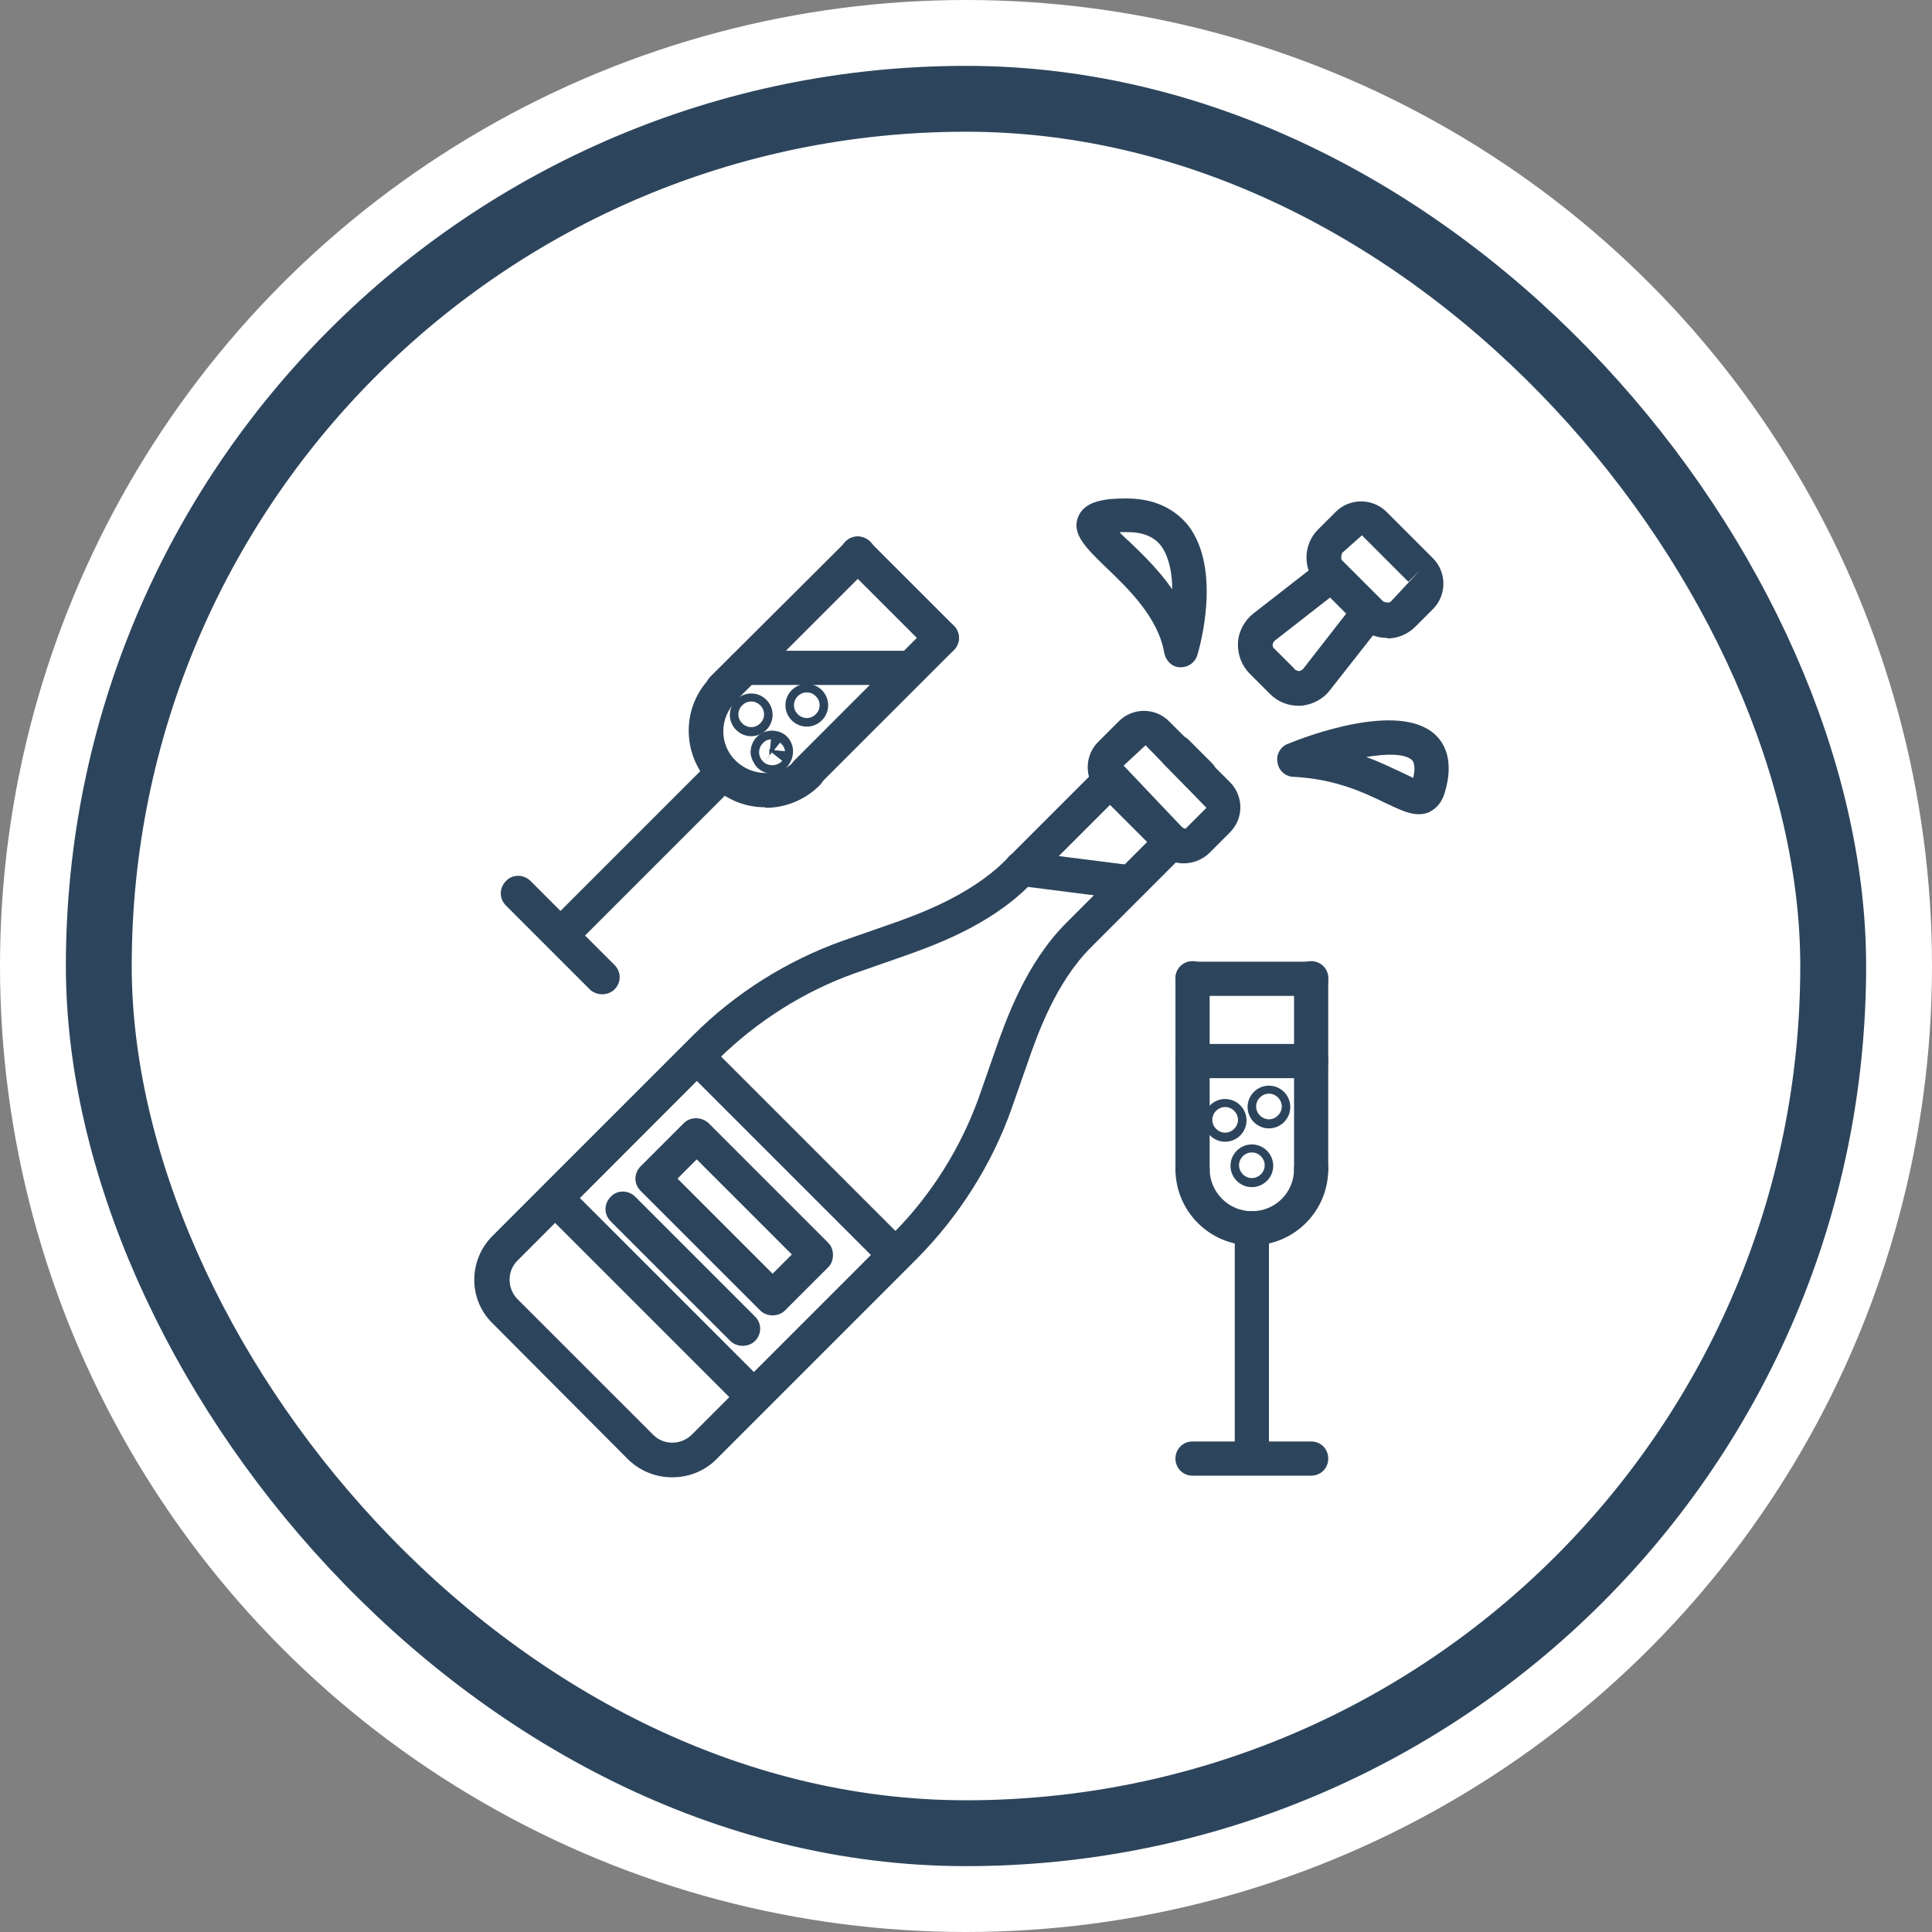
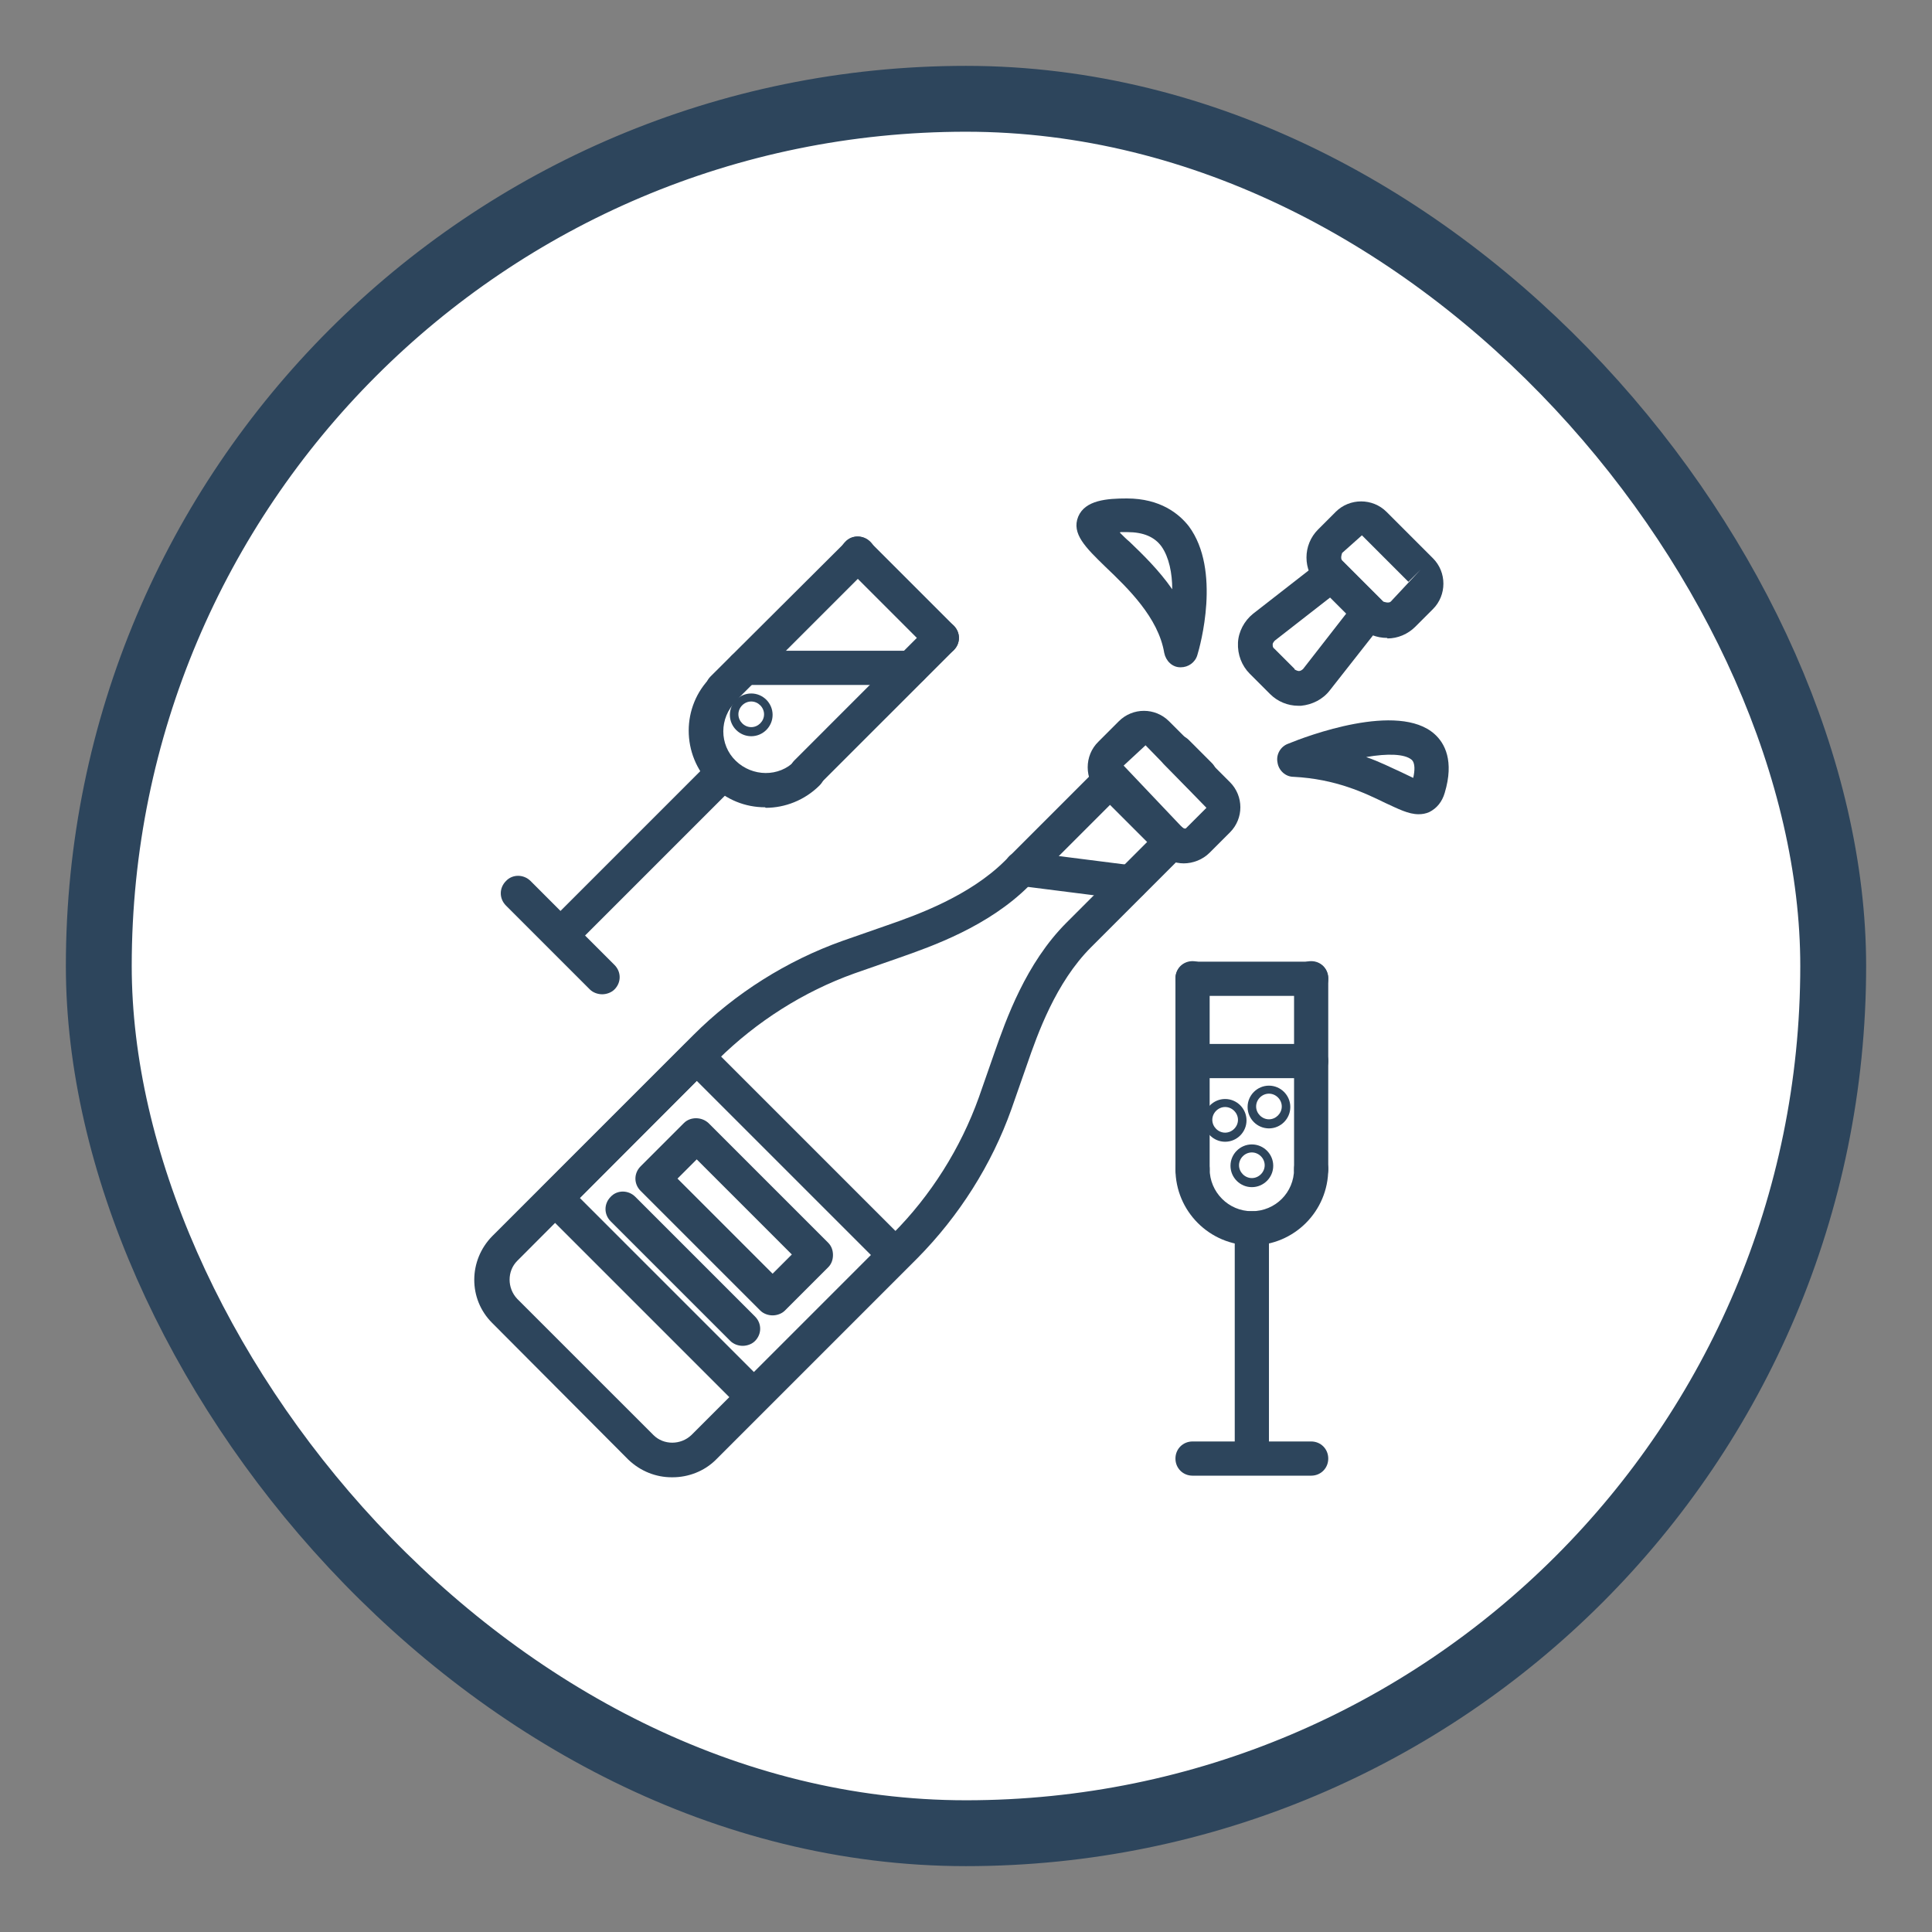
<svg xmlns="http://www.w3.org/2000/svg" width="88" height="88" viewBox="0 0 88 88" fill="none">
  <rect x="0" y="0" width="88" height="88" fill="#808080" stroke="none" />
  <g clip-path="url(#clip0_6210_1085)">
-     <circle cx="44" cy="44" r="44" fill="white" />
    <rect x="4.5" y="4.5" width="79" height="79" rx="39.5" fill="white" stroke="#2D455C" stroke-width="3" />
    <g clip-path="url(#clip1_6210_1085)">
      <path d="M57.02 56.726C55.098 56.726 53.54 55.169 53.54 53.246C53.54 52.808 53.881 52.467 54.319 52.467C54.757 52.467 55.098 52.808 55.098 53.246C55.098 54.292 55.949 55.169 57.02 55.169C58.091 55.169 58.943 54.317 58.943 53.246C58.943 52.808 59.283 52.467 59.721 52.467C60.16 52.467 60.5 52.808 60.5 53.246C60.5 55.169 58.943 56.726 57.02 56.726Z" fill="#2D455C" />
      <path d="M54.319 54.025C53.881 54.025 53.54 53.684 53.54 53.246V44.558C53.54 44.12 53.881 43.779 54.319 43.779C54.757 43.779 55.098 44.12 55.098 44.558V53.246C55.098 53.684 54.757 54.025 54.319 54.025Z" fill="#2D455C" />
      <path d="M59.721 54.025C59.283 54.025 58.943 53.684 58.943 53.246V44.558C58.943 44.12 59.283 43.779 59.721 43.779C60.16 43.779 60.5 44.12 60.5 44.558V53.246C60.5 53.684 60.16 54.025 59.721 54.025Z" fill="#2D455C" />
      <path d="M57.02 67.142C56.582 67.142 56.241 66.801 56.241 66.363V55.947C56.241 55.509 56.582 55.169 57.02 55.169C57.458 55.169 57.799 55.509 57.799 55.947V66.363C57.799 66.801 57.458 67.142 57.02 67.142Z" fill="#2D455C" />
      <path d="M59.721 67.215H54.319C53.881 67.215 53.54 66.874 53.54 66.436C53.54 65.998 53.881 65.657 54.319 65.657H59.721C60.16 65.657 60.5 65.998 60.5 66.436C60.5 66.874 60.16 67.215 59.721 67.215Z" fill="#2D455C" />
      <path d="M59.721 49.109H54.319C53.881 49.109 53.54 48.768 53.54 48.33C53.54 47.892 53.881 47.551 54.319 47.551H59.721C60.16 47.551 60.5 47.892 60.5 48.33C60.5 48.768 60.16 49.109 59.721 49.109Z" fill="#2D455C" />
      <path d="M59.721 45.361H54.319C53.881 45.361 53.54 45.02 53.54 44.582C53.54 44.144 53.881 43.803 54.319 43.803H59.721C60.16 43.803 60.5 44.144 60.5 44.582C60.5 45.02 60.16 45.361 59.721 45.361Z" fill="#2D455C" />
      <path d="M34.85 36.771C33.95 36.771 33.074 36.43 32.392 35.748C31.029 34.386 31.029 32.171 32.392 30.833C32.709 30.516 33.195 30.516 33.512 30.833C33.828 31.149 33.828 31.636 33.512 31.952C32.757 32.706 32.757 33.923 33.512 34.653C34.266 35.383 35.483 35.408 36.213 34.653C36.505 34.337 37.016 34.337 37.332 34.653C37.649 34.97 37.649 35.456 37.332 35.773C36.651 36.454 35.751 36.795 34.874 36.795L34.85 36.771Z" fill="#2D455C" />
      <path d="M32.928 32.147C32.733 32.147 32.514 32.074 32.368 31.927C32.051 31.611 32.051 31.125 32.368 30.808L38.525 24.675C38.817 24.359 39.328 24.359 39.644 24.675C39.961 24.992 39.961 25.479 39.644 25.795L33.512 31.927C33.365 32.074 33.147 32.147 32.952 32.147H32.928Z" fill="#2D455C" />
      <path d="M36.748 35.967C36.554 35.967 36.335 35.894 36.189 35.748C35.872 35.432 35.872 34.945 36.189 34.629L42.321 28.496C42.613 28.18 43.124 28.18 43.441 28.496C43.757 28.813 43.757 29.299 43.441 29.616L37.308 35.748C37.162 35.894 36.943 35.967 36.748 35.967Z" fill="#2D455C" />
      <path d="M25.578 43.341C25.383 43.341 25.164 43.268 25.018 43.122C24.702 42.806 24.702 42.319 25.018 42.003L32.368 34.653C32.66 34.337 33.171 34.337 33.487 34.653C33.803 34.969 33.803 35.456 33.487 35.773L26.138 43.122C25.992 43.268 25.773 43.341 25.578 43.341Z" fill="#2D455C" />
      <path d="M27.428 45.288C27.233 45.288 27.014 45.215 26.868 45.069L23.047 41.248C22.731 40.932 22.731 40.445 23.047 40.129C23.339 39.813 23.85 39.813 24.167 40.129L27.987 43.95C28.304 44.266 28.304 44.753 27.987 45.069C27.841 45.215 27.622 45.288 27.428 45.288Z" fill="#2D455C" />
      <path d="M41.518 31.198H33.877C33.439 31.198 33.098 30.857 33.098 30.419C33.098 29.981 33.439 29.64 33.877 29.64H41.518C41.956 29.64 42.297 29.981 42.297 30.419C42.297 30.857 41.956 31.198 41.518 31.198Z" fill="#2D455C" />
      <path d="M42.881 29.835C42.686 29.835 42.467 29.762 42.321 29.616L38.501 25.795C38.184 25.479 38.184 24.992 38.501 24.675C38.792 24.359 39.304 24.359 39.62 24.675L43.441 28.496C43.757 28.812 43.757 29.299 43.441 29.616C43.295 29.762 43.076 29.835 42.881 29.835Z" fill="#2D455C" />
      <path d="M53.808 30.394C53.808 30.394 53.784 30.394 53.759 30.394C53.394 30.394 53.102 30.102 53.029 29.737C52.762 28.131 51.374 26.793 50.352 25.819C49.452 24.943 48.795 24.31 49.111 23.532C49.428 22.777 50.425 22.704 51.326 22.704C52.859 22.704 53.711 23.41 54.149 23.97C55.633 25.965 54.66 29.445 54.538 29.835C54.441 30.175 54.124 30.394 53.784 30.394H53.808ZM51.009 24.262C51.155 24.408 51.301 24.554 51.447 24.675C52.032 25.235 52.786 25.965 53.394 26.841C53.394 26.111 53.248 25.381 52.908 24.895C52.591 24.456 52.08 24.237 51.35 24.237C51.228 24.237 51.131 24.237 51.034 24.237L51.009 24.262Z" fill="#2D455C" />
      <path d="M64.613 37.087C64.151 37.087 63.688 36.844 63.104 36.576C62.155 36.114 60.841 35.481 58.918 35.383C58.553 35.383 58.237 35.091 58.188 34.726C58.115 34.361 58.334 33.996 58.675 33.875C59.502 33.534 63.688 31.952 65.343 33.437C65.805 33.85 66.244 34.653 65.805 36.114C65.684 36.527 65.441 36.819 65.1 36.99C64.93 37.063 64.783 37.087 64.613 37.087ZM62.228 34.483C62.861 34.702 63.372 34.97 63.81 35.164C64.005 35.262 64.224 35.359 64.37 35.432C64.443 35.116 64.467 34.751 64.297 34.605C63.98 34.337 63.202 34.313 62.228 34.483Z" fill="#2D455C" />
      <path d="M59.138 32.147C58.651 32.147 58.188 31.952 57.848 31.611L56.923 30.686C56.558 30.321 56.363 29.81 56.388 29.275C56.412 28.764 56.68 28.277 57.069 27.961L60.16 25.552C60.476 25.308 60.914 25.332 61.206 25.625L62.91 27.328C63.202 27.62 63.226 28.058 62.983 28.375L60.574 31.441C60.257 31.855 59.77 32.098 59.259 32.147C59.211 32.147 59.186 32.147 59.162 32.147H59.138ZM58.967 30.492C58.967 30.492 59.089 30.565 59.162 30.565C59.235 30.565 59.308 30.516 59.357 30.467L61.328 27.936L60.598 27.206L58.067 29.178C58.067 29.178 57.969 29.275 57.969 29.348C57.969 29.421 57.969 29.494 58.042 29.543L58.967 30.467V30.492Z" fill="#2D455C" />
      <path d="M63.178 29.056C62.715 29.056 62.253 28.886 61.912 28.545L60.038 26.671C59.332 25.965 59.332 24.821 60.038 24.116L60.841 23.313C61.474 22.68 62.52 22.68 63.153 23.313L65.27 25.43C65.903 26.062 65.903 27.109 65.27 27.742L64.467 28.545C64.127 28.886 63.664 29.08 63.202 29.08L63.178 29.056ZM62.034 24.383L61.133 25.186C61.133 25.186 61.036 25.43 61.133 25.527L63.007 27.401C63.007 27.401 63.251 27.498 63.348 27.401L64.711 25.941L64.151 26.501L62.034 24.383Z" fill="#2D455C" />
      <path d="M34.315 64.392C34.12 64.392 33.901 64.319 33.755 64.173L24.726 55.144C24.41 54.828 24.41 54.341 24.726 54.025L31.175 47.576C31.467 47.259 31.978 47.259 32.295 47.576L41.324 56.605C41.469 56.751 41.542 56.945 41.542 57.164C41.542 57.383 41.469 57.578 41.324 57.724L34.874 64.173C34.728 64.319 34.509 64.392 34.315 64.392ZM26.405 54.56L34.339 62.494L39.669 57.164L31.735 49.231L26.405 54.56Z" fill="#2D455C" />
      <path d="M35.191 59.914C34.996 59.914 34.777 59.841 34.631 59.695L29.18 54.244C28.863 53.928 28.863 53.441 29.18 53.124L31.151 51.153C31.443 50.861 31.954 50.861 32.27 51.153L37.722 56.605C37.868 56.751 37.941 56.945 37.941 57.164C37.941 57.383 37.868 57.578 37.722 57.724L35.751 59.695C35.605 59.841 35.386 59.914 35.191 59.914ZM30.859 53.684L35.191 58.016L36.067 57.14L31.735 52.808L30.859 53.684Z" fill="#2D455C" />
      <path d="M33.828 61.301C33.634 61.301 33.414 61.228 33.269 61.082L27.817 55.631C27.501 55.315 27.501 54.828 27.817 54.512C28.109 54.195 28.62 54.195 28.937 54.512L34.388 59.963C34.704 60.279 34.704 60.766 34.388 61.082C34.242 61.228 34.023 61.301 33.828 61.301Z" fill="#2D455C" />
      <path d="M51.52 40.981C51.52 40.981 51.447 40.981 51.423 40.981L46.434 40.348C45.996 40.299 45.704 39.91 45.753 39.472C45.801 39.034 46.142 38.742 46.629 38.79L51.618 39.423C52.056 39.472 52.348 39.861 52.299 40.299C52.251 40.689 51.91 40.981 51.52 40.981Z" fill="#2D455C" />
      <path d="M30.591 67.288C29.886 67.288 29.18 67.02 28.62 66.485L22.414 60.255C21.319 59.16 21.344 57.407 22.414 56.312L31.589 47.138C33.487 45.239 35.848 43.755 38.379 42.854L40.399 42.149C41.81 41.662 44.147 40.81 45.753 39.228L50.011 34.969C50.303 34.653 50.815 34.653 51.131 34.969C51.447 35.286 51.447 35.773 51.131 36.089L46.872 40.348C45.023 42.197 42.467 43.098 40.934 43.633L38.914 44.339C36.602 45.166 34.461 46.529 32.709 48.257L23.558 57.432C23.096 57.894 23.096 58.673 23.558 59.16L29.764 65.365C30.226 65.828 31.005 65.828 31.492 65.365L40.666 56.191C42.394 54.463 43.757 52.297 44.585 49.985L45.29 47.965C45.826 46.432 46.726 43.877 48.576 42.027L52.834 37.768C53.127 37.452 53.638 37.452 53.954 37.768C54.27 38.085 54.27 38.571 53.954 38.888L49.695 43.147C48.089 44.753 47.261 47.089 46.775 48.5L46.069 50.52C45.169 53.051 43.684 55.388 41.786 57.31L32.611 66.485C32.076 67.02 31.346 67.288 30.64 67.288H30.591Z" fill="#2D455C" />
      <path d="M54.635 36.089C54.441 36.089 54.222 36.016 54.076 35.87L53.029 34.824C52.713 34.507 52.713 34.021 53.029 33.704C53.321 33.388 53.832 33.388 54.149 33.704L55.195 34.751C55.511 35.067 55.511 35.554 55.195 35.87C55.049 36.016 54.83 36.089 54.635 36.089Z" fill="#2D455C" />
      <path d="M53.93 39.326C53.492 39.326 53.078 39.155 52.737 38.839L50.036 36.138C49.379 35.481 49.379 34.41 50.036 33.777L50.961 32.852C51.593 32.22 52.616 32.22 53.248 32.852L56.023 35.627C56.655 36.259 56.655 37.282 56.023 37.914L55.098 38.839C54.782 39.155 54.343 39.326 53.906 39.326H53.93ZM52.178 33.947L51.18 34.872L53.881 37.719C53.881 37.719 54.003 37.768 54.027 37.719L54.952 36.795L52.178 33.947Z" fill="#2D455C" />
-       <path d="M55.803 52.005C55.268 52.005 54.83 51.567 54.83 51.032C54.83 50.496 55.268 50.058 55.803 50.058C56.339 50.058 56.777 50.496 56.777 51.032C56.777 51.567 56.339 52.005 55.803 52.005ZM55.803 50.423C55.487 50.423 55.219 50.691 55.219 51.007C55.219 51.324 55.487 51.591 55.803 51.591C56.12 51.591 56.388 51.324 56.388 51.007C56.388 50.691 56.12 50.423 55.803 50.423Z" fill="#2D455C" />
+       <path d="M55.803 52.005C55.268 52.005 54.83 51.567 54.83 51.032C54.83 50.496 55.268 50.058 55.803 50.058C56.339 50.058 56.777 50.496 56.777 51.032C56.777 51.567 56.339 52.005 55.803 52.005ZM55.803 50.423C55.487 50.423 55.219 50.691 55.219 51.007C55.219 51.324 55.487 51.591 55.803 51.591C56.12 51.591 56.388 51.324 56.388 51.007C56.388 50.691 56.12 50.423 55.803 50.423" fill="#2D455C" />
      <path d="M57.799 51.397C57.264 51.397 56.826 50.959 56.826 50.423C56.826 49.888 57.264 49.45 57.799 49.45C58.334 49.45 58.772 49.888 58.772 50.423C58.772 50.959 58.334 51.397 57.799 51.397ZM57.799 49.815C57.483 49.815 57.215 50.082 57.215 50.399C57.215 50.715 57.483 50.983 57.799 50.983C58.115 50.983 58.383 50.715 58.383 50.399C58.383 50.082 58.115 49.815 57.799 49.815Z" fill="#2D455C" />
      <path d="M57.02 54.073C56.485 54.073 56.047 53.635 56.047 53.1C56.047 52.565 56.485 52.127 57.02 52.127C57.556 52.127 57.994 52.565 57.994 53.1C57.994 53.635 57.556 54.073 57.02 54.073ZM57.02 52.492C56.704 52.492 56.436 52.759 56.436 53.076C56.436 53.392 56.704 53.66 57.02 53.66C57.337 53.66 57.605 53.392 57.605 53.076C57.605 52.759 57.337 52.492 57.02 52.492Z" fill="#2D455C" />
-       <path d="M35.167 35.237C34.948 35.237 34.729 35.164 34.558 35.018C34.388 34.897 34.218 34.556 34.193 34.361C34.169 34.094 34.242 33.85 34.412 33.631C34.753 33.218 35.361 33.169 35.775 33.485C36.189 33.826 36.237 34.434 35.897 34.872C35.775 35.043 35.459 35.213 35.24 35.237C35.215 35.237 35.167 35.237 35.142 35.237H35.167ZM35.167 34.264L34.802 34.726C35.045 34.921 35.41 34.897 35.629 34.653L35.167 34.288V34.264ZM35.094 33.68C34.948 33.68 34.802 33.777 34.704 33.899C34.51 34.142 34.534 34.507 34.802 34.726L35.045 34.434V34.191L35.021 34.142H35.069L35.118 33.68H35.094ZM35.24 34.167L35.751 34.215C35.751 34.069 35.653 33.923 35.532 33.826L35.24 34.191V34.167Z" fill="#2D455C" />
      <path d="M34.218 33.534C33.682 33.534 33.244 33.096 33.244 32.56C33.244 32.025 33.682 31.587 34.218 31.587C34.753 31.587 35.191 32.025 35.191 32.56C35.191 33.096 34.753 33.534 34.218 33.534ZM34.218 31.952C33.901 31.952 33.633 32.22 33.633 32.536C33.633 32.853 33.901 33.12 34.218 33.12C34.534 33.12 34.802 32.853 34.802 32.536C34.802 32.22 34.534 31.952 34.218 31.952Z" fill="#2D455C" />
-       <path d="M36.749 33.096C36.213 33.096 35.775 32.658 35.775 32.122C35.775 31.587 36.213 31.149 36.749 31.149C37.284 31.149 37.722 31.587 37.722 32.122C37.722 32.658 37.284 33.096 36.749 33.096ZM36.749 31.538C36.432 31.538 36.164 31.806 36.164 32.122C36.164 32.438 36.432 32.706 36.749 32.706C37.065 32.706 37.333 32.438 37.333 32.122C37.333 31.806 37.065 31.538 36.749 31.538Z" fill="#2D455C" />
    </g>
  </g>
  <defs>
    <clipPath id="clip0_6210_1085">
      <rect width="88" height="88" fill="white" />
    </clipPath>
    <clipPath id="clip1_6210_1085">
      <rect width="44.365" height="44.608" fill="white" transform="translate(21.611 22.68)" />
    </clipPath>
  </defs>
</svg>